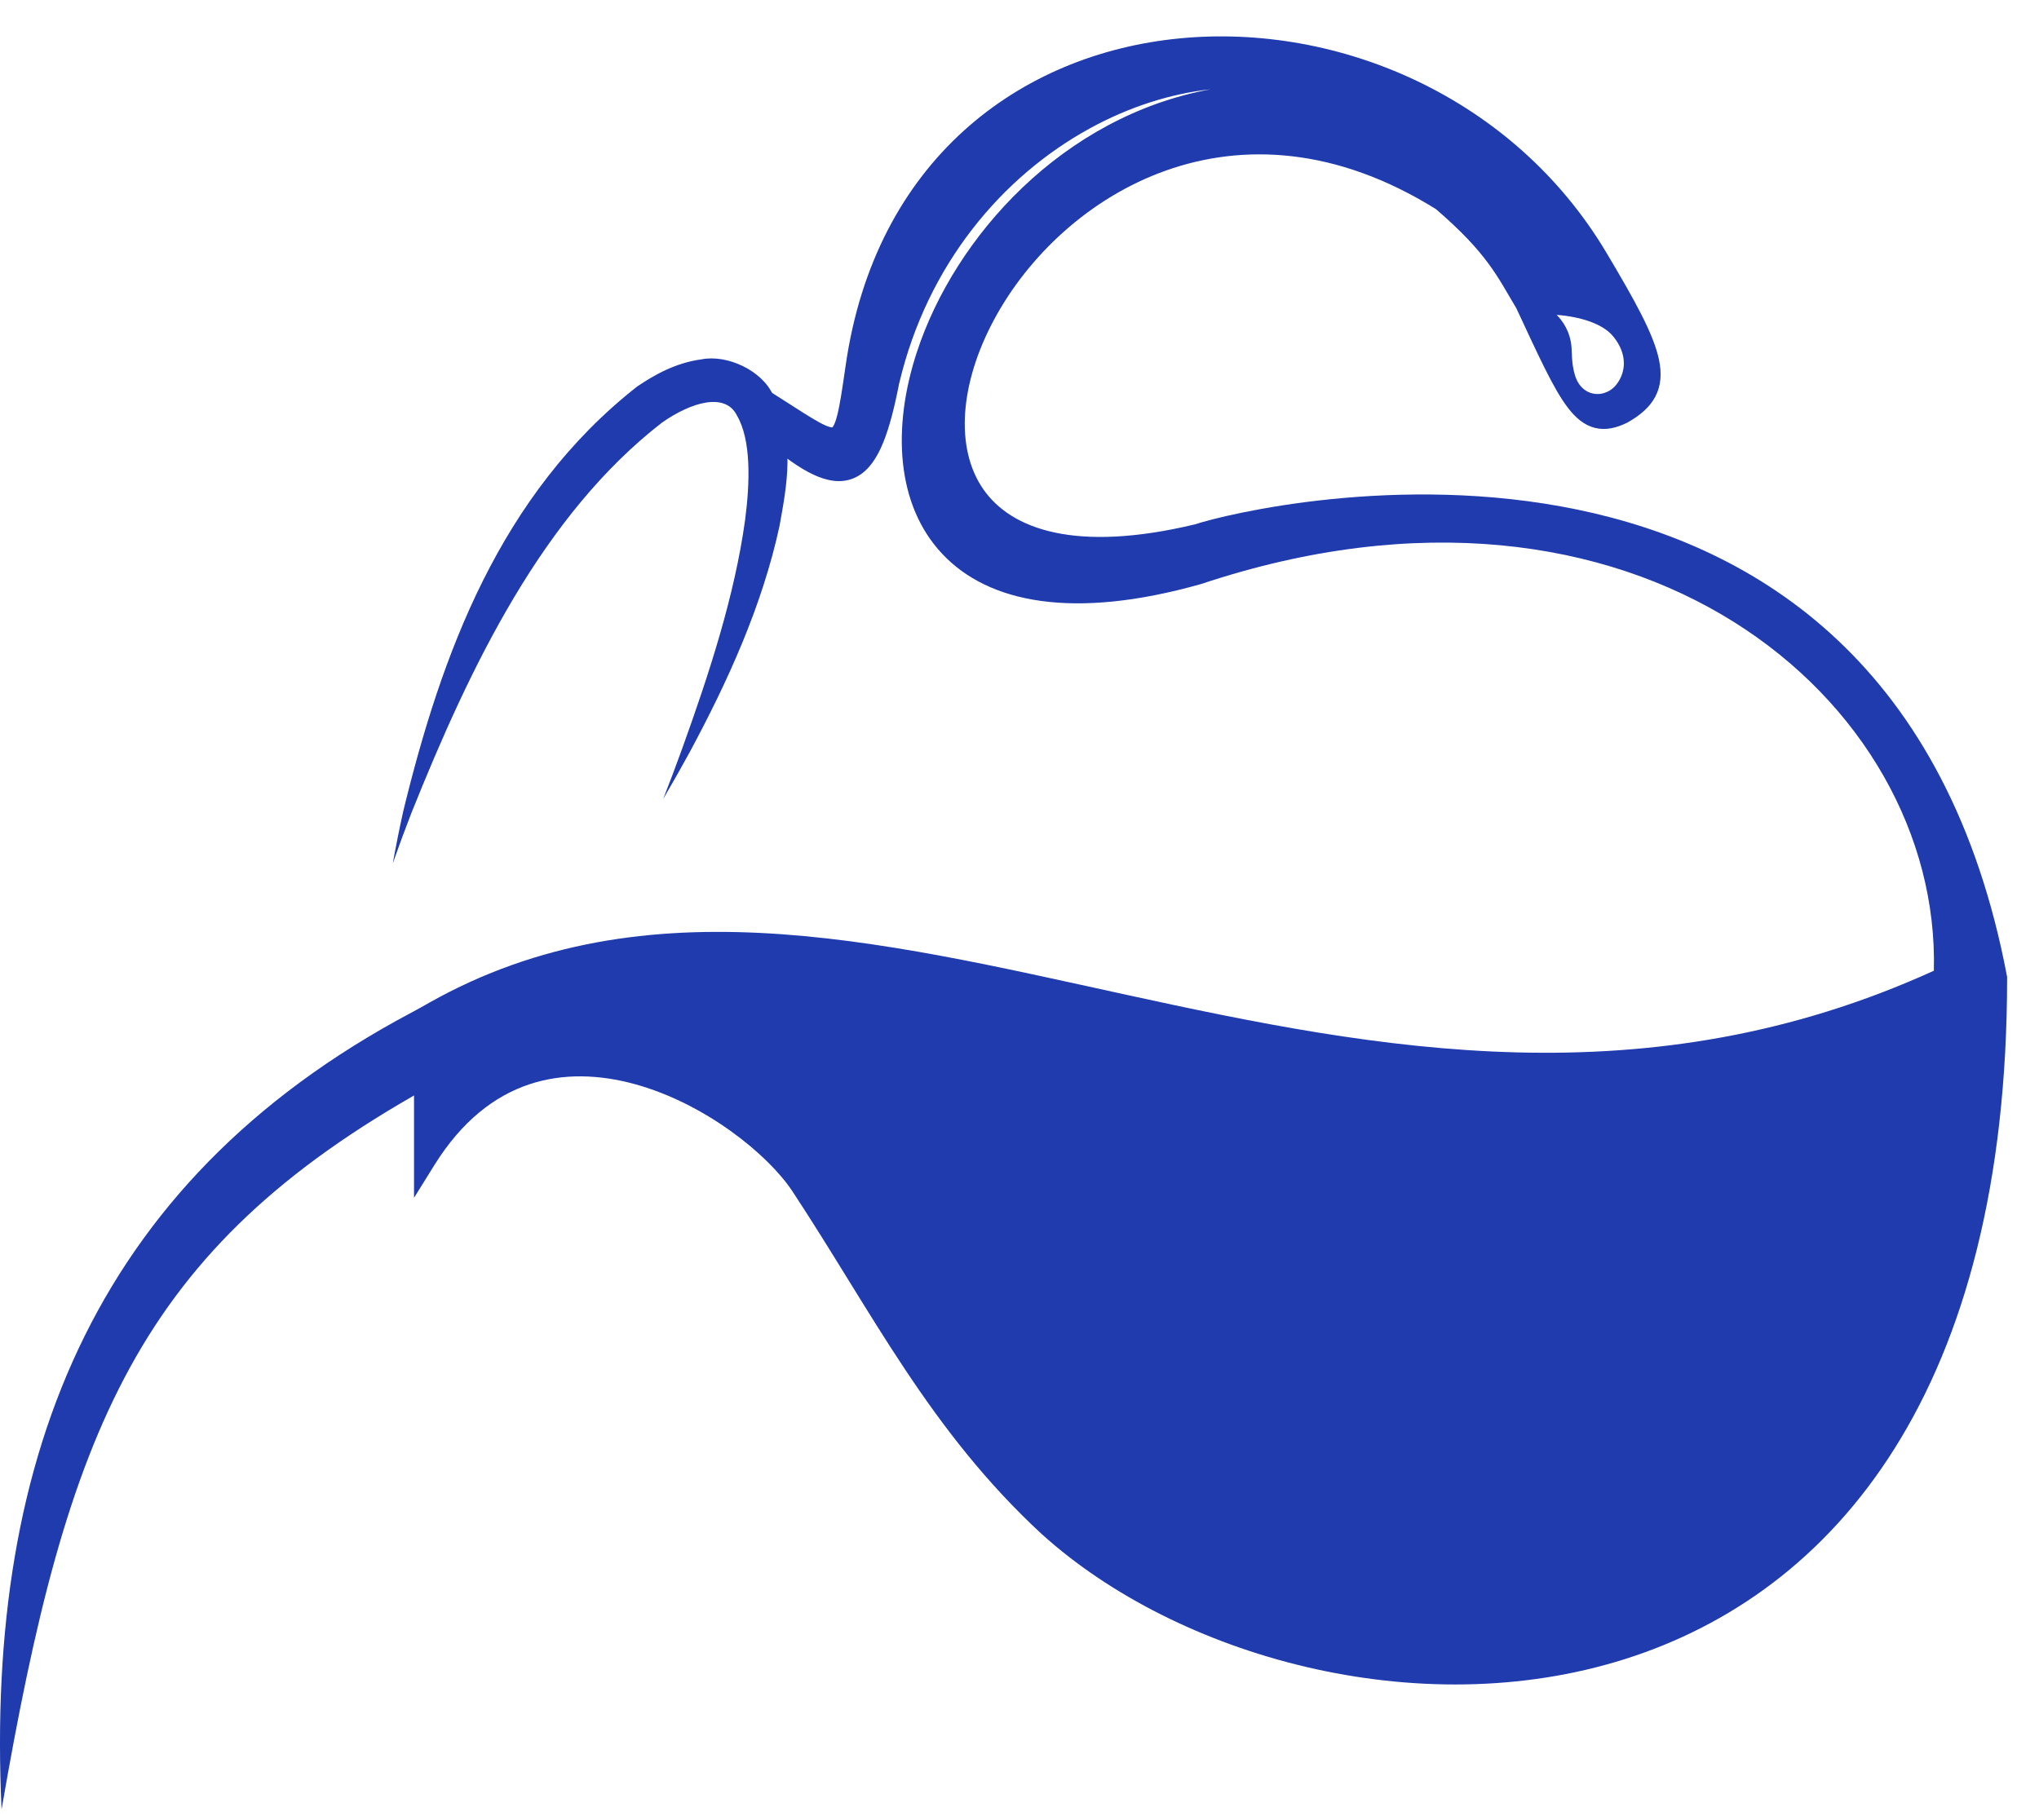
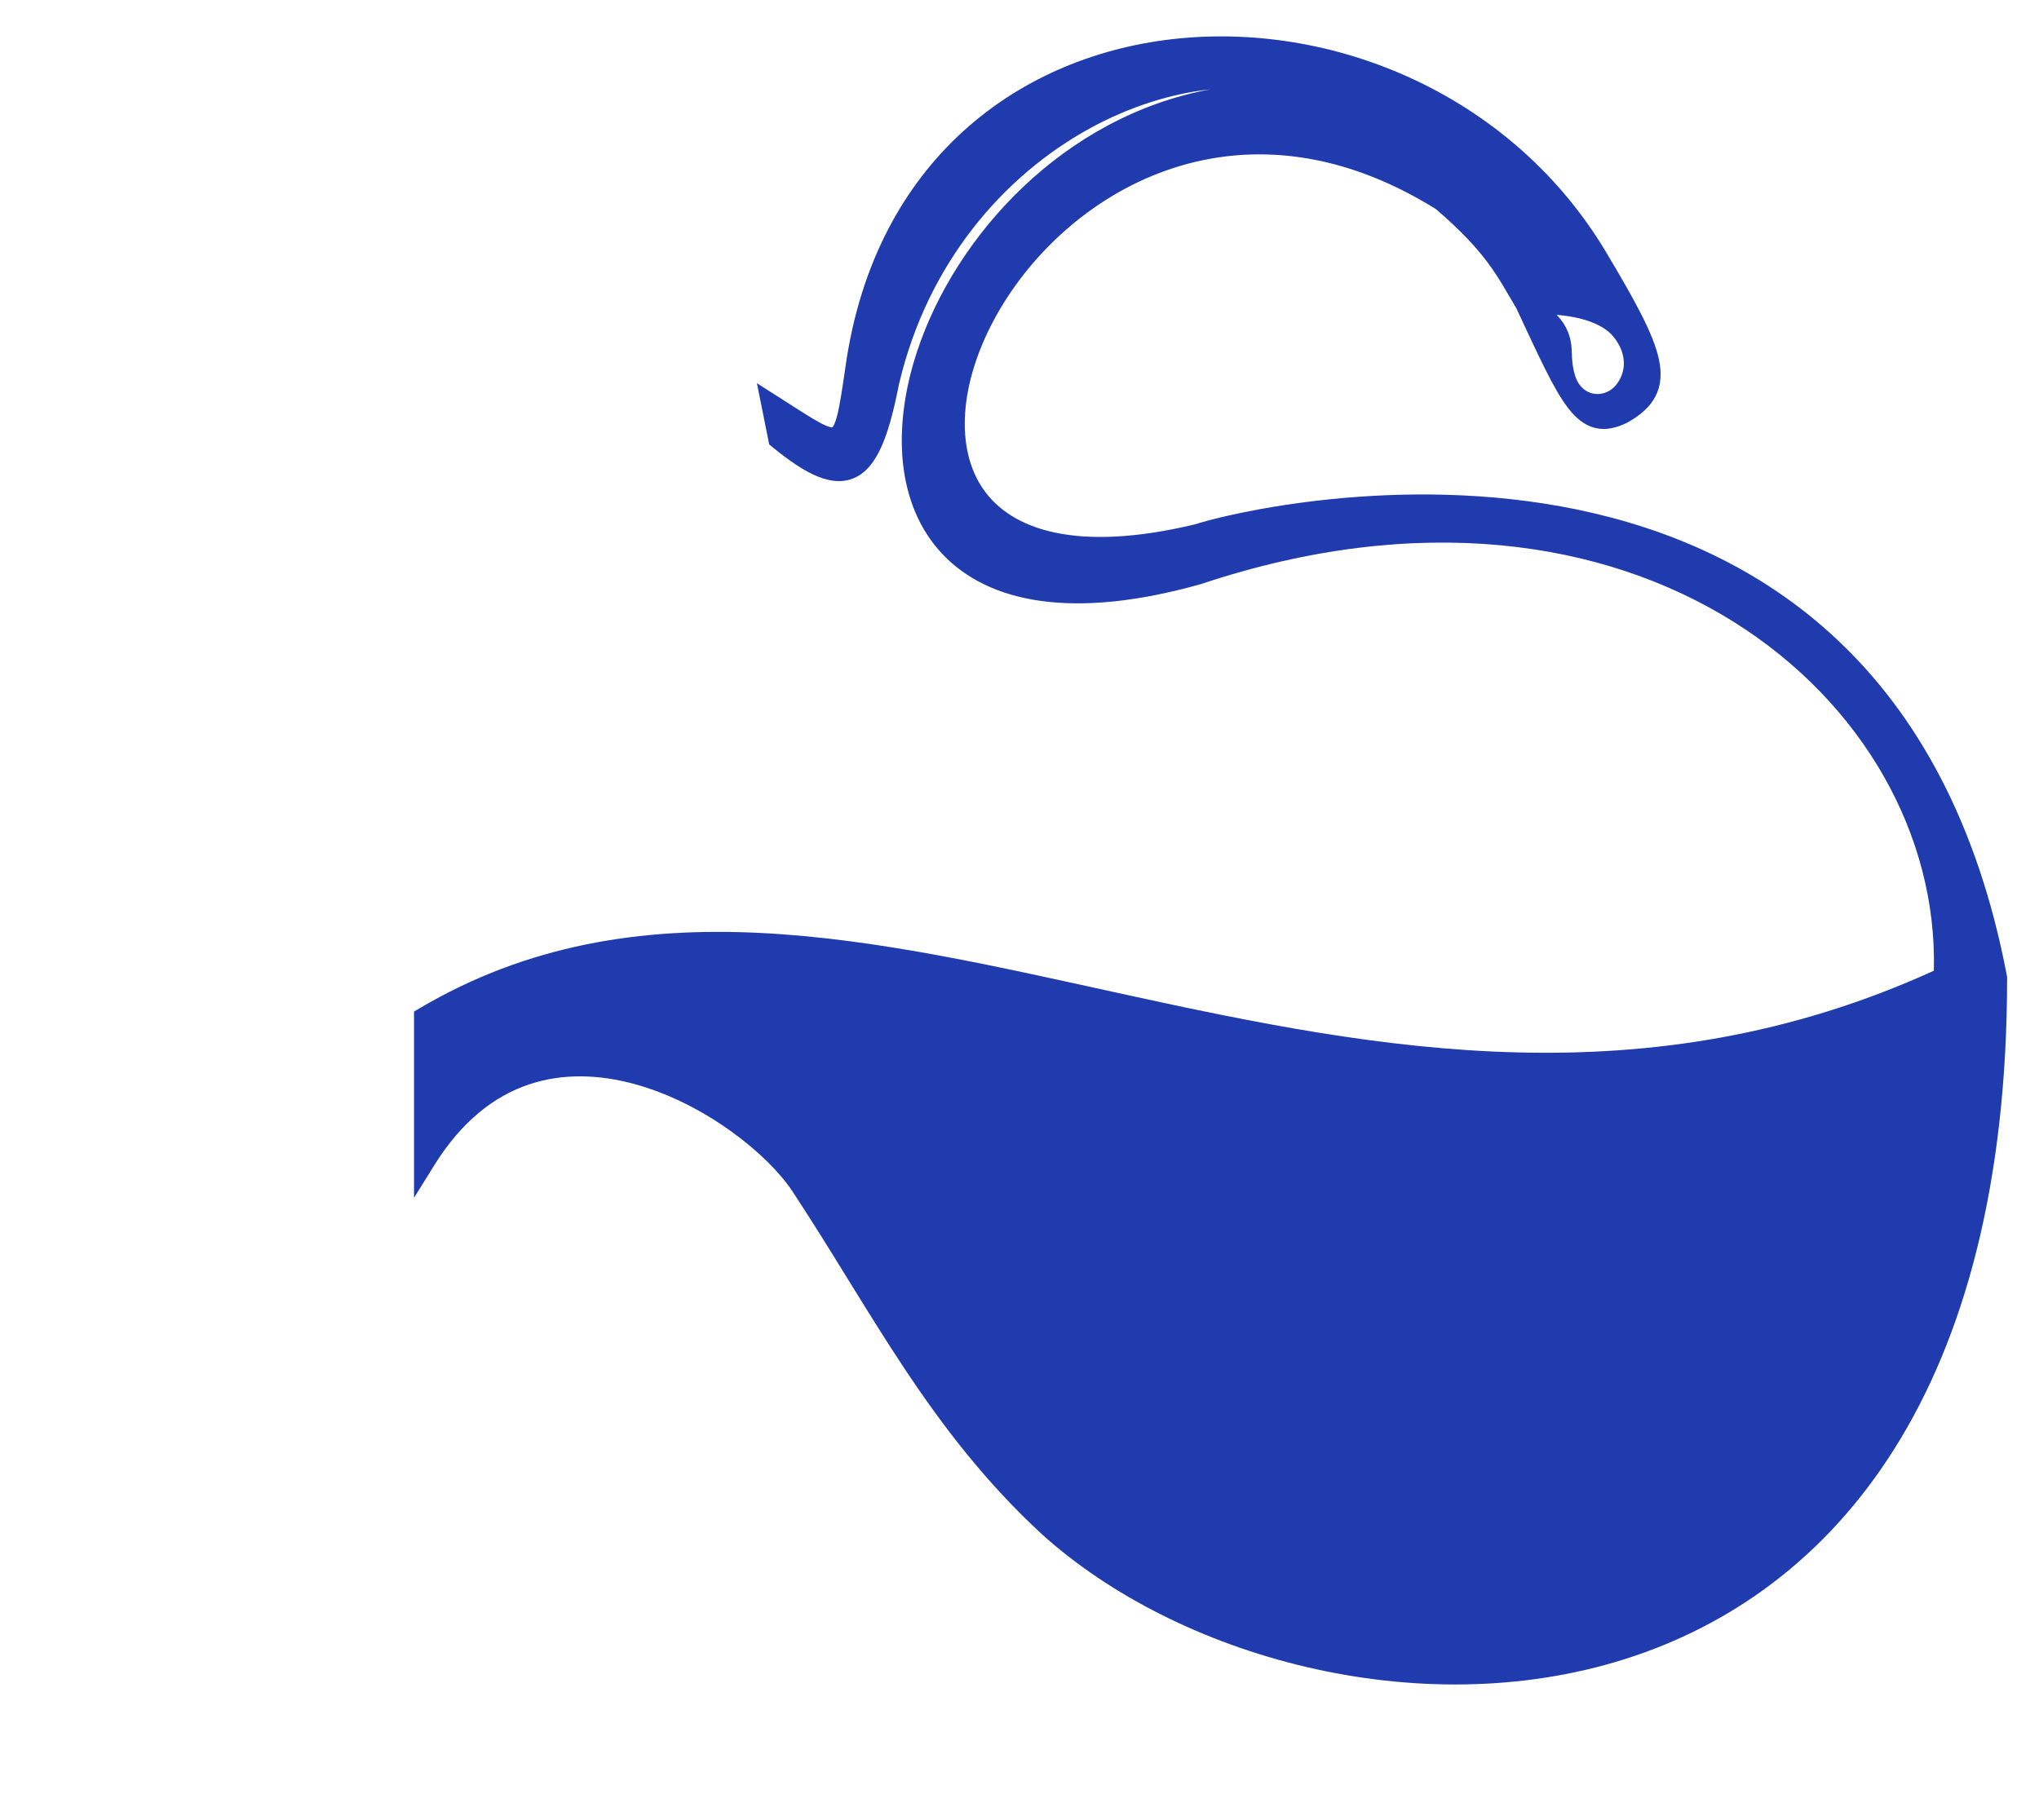
<svg xmlns="http://www.w3.org/2000/svg" width="56" height="50" viewBox="0 0 56 50" fill="none">
-   <path d="M0.043 49.706C1.844 39.267 3.784 34.326 11.715 29.899V27.6C2.696 32.198 -0.413 39.896 0.043 49.706Z" fill="#1F3BAD" />
-   <path d="M10.788 23.716C10.954 23.242 11.124 22.782 11.298 22.335C12.919 18.289 14.912 14.145 18.18 11.61C19.005 11.032 19.922 10.781 20.237 11.41C20.637 12.087 20.597 13.264 20.464 14.282C20.177 16.367 19.475 18.513 18.736 20.563C18.576 21.008 18.402 21.47 18.215 21.947C18.474 21.505 18.717 21.075 18.945 20.657C19.983 18.726 20.933 16.65 21.41 14.444C21.608 13.338 21.855 12.125 21.226 10.838C20.915 10.167 19.959 9.732 19.265 9.872C18.563 9.965 17.983 10.291 17.5 10.617C13.724 13.582 12.122 17.991 11.079 22.269C10.974 22.739 10.877 23.222 10.788 23.716Z" fill="#1F3BAD" />
  <path d="M32.393 1.055C36.768 0.629 41.577 2.673 44.117 6.938C44.512 7.601 44.836 8.161 45.078 8.638C45.319 9.112 45.488 9.522 45.563 9.882C45.64 10.248 45.623 10.583 45.468 10.885C45.315 11.182 45.05 11.406 44.715 11.597L44.708 11.602L44.7 11.606C44.403 11.754 44.105 11.829 43.806 11.755C43.51 11.682 43.274 11.478 43.068 11.21C42.861 10.943 42.657 10.578 42.432 10.128C42.207 9.679 41.951 9.124 41.646 8.469C41.376 8.019 41.186 7.656 40.877 7.238C40.572 6.824 40.151 6.358 39.436 5.744C36.688 4.033 34.127 3.938 32.025 4.684C29.906 5.436 28.231 7.049 27.301 8.782C26.362 10.53 26.222 12.307 27.004 13.437C27.771 14.544 29.544 15.188 32.816 14.405C33.692 14.119 38.403 12.98 43.322 13.999C45.805 14.514 48.354 15.582 50.484 17.597C52.617 19.615 54.313 22.565 55.119 26.81L55.124 26.837V26.866C55.124 32.529 53.944 36.752 52.035 39.789C50.125 42.831 47.495 44.667 44.635 45.574C38.933 47.381 32.324 45.492 28.625 42.155L28.622 42.153C25.531 39.3 23.951 36.046 21.762 32.724C21.104 31.726 19.375 30.313 17.431 29.781C16.466 29.517 15.467 29.475 14.528 29.79C13.594 30.105 12.691 30.782 11.928 32.009L11.371 32.905V27.788L11.519 27.701C17.476 24.181 24.019 25.817 30.946 27.33C37.862 28.841 45.23 30.254 53.112 26.667C53.309 19.251 44.948 12.057 32.989 16.043L32.976 16.047C29.486 17.031 27.153 16.572 25.877 15.214C24.609 13.864 24.501 11.745 25.181 9.673C26.224 6.492 29.195 3.197 33.246 2.453C32.138 2.575 31.001 2.939 29.922 3.532C27.539 4.841 25.474 7.249 24.698 10.522L24.697 10.521C24.568 11.183 24.43 11.728 24.261 12.147C24.093 12.562 23.877 12.899 23.563 13.079C23.23 13.27 22.859 13.248 22.478 13.098C22.104 12.951 21.684 12.667 21.208 12.276L21.125 12.208L21.104 12.103L20.927 11.218L20.788 10.527L21.383 10.906C21.88 11.222 22.229 11.454 22.496 11.6C22.628 11.672 22.722 11.712 22.789 11.73C22.829 11.741 22.85 11.741 22.858 11.741C22.863 11.736 22.875 11.725 22.891 11.698C22.922 11.644 22.957 11.553 22.994 11.408C23.069 11.115 23.133 10.681 23.223 10.056C24.03 4.407 27.999 1.483 32.393 1.055ZM42.777 8.677C42.893 8.794 42.994 8.95 43.062 9.115C43.09 9.184 43.113 9.259 43.13 9.332C43.153 9.435 43.163 9.524 43.166 9.652C43.167 9.711 43.168 9.737 43.175 9.832C43.183 9.946 43.186 9.974 43.197 10.048C43.23 10.262 43.284 10.425 43.364 10.543C43.448 10.667 43.561 10.754 43.694 10.796C43.938 10.873 44.208 10.787 44.381 10.579C44.506 10.428 44.582 10.24 44.596 10.046C44.599 9.994 44.599 9.97 44.595 9.911C44.59 9.849 44.587 9.825 44.575 9.771C44.535 9.586 44.44 9.401 44.298 9.233C44.154 9.062 43.94 8.929 43.641 8.824C43.395 8.737 43.064 8.672 42.773 8.652C42.763 8.651 42.754 8.651 42.753 8.651C42.752 8.651 42.763 8.663 42.777 8.677Z" fill="#1F3BAD" />
</svg>